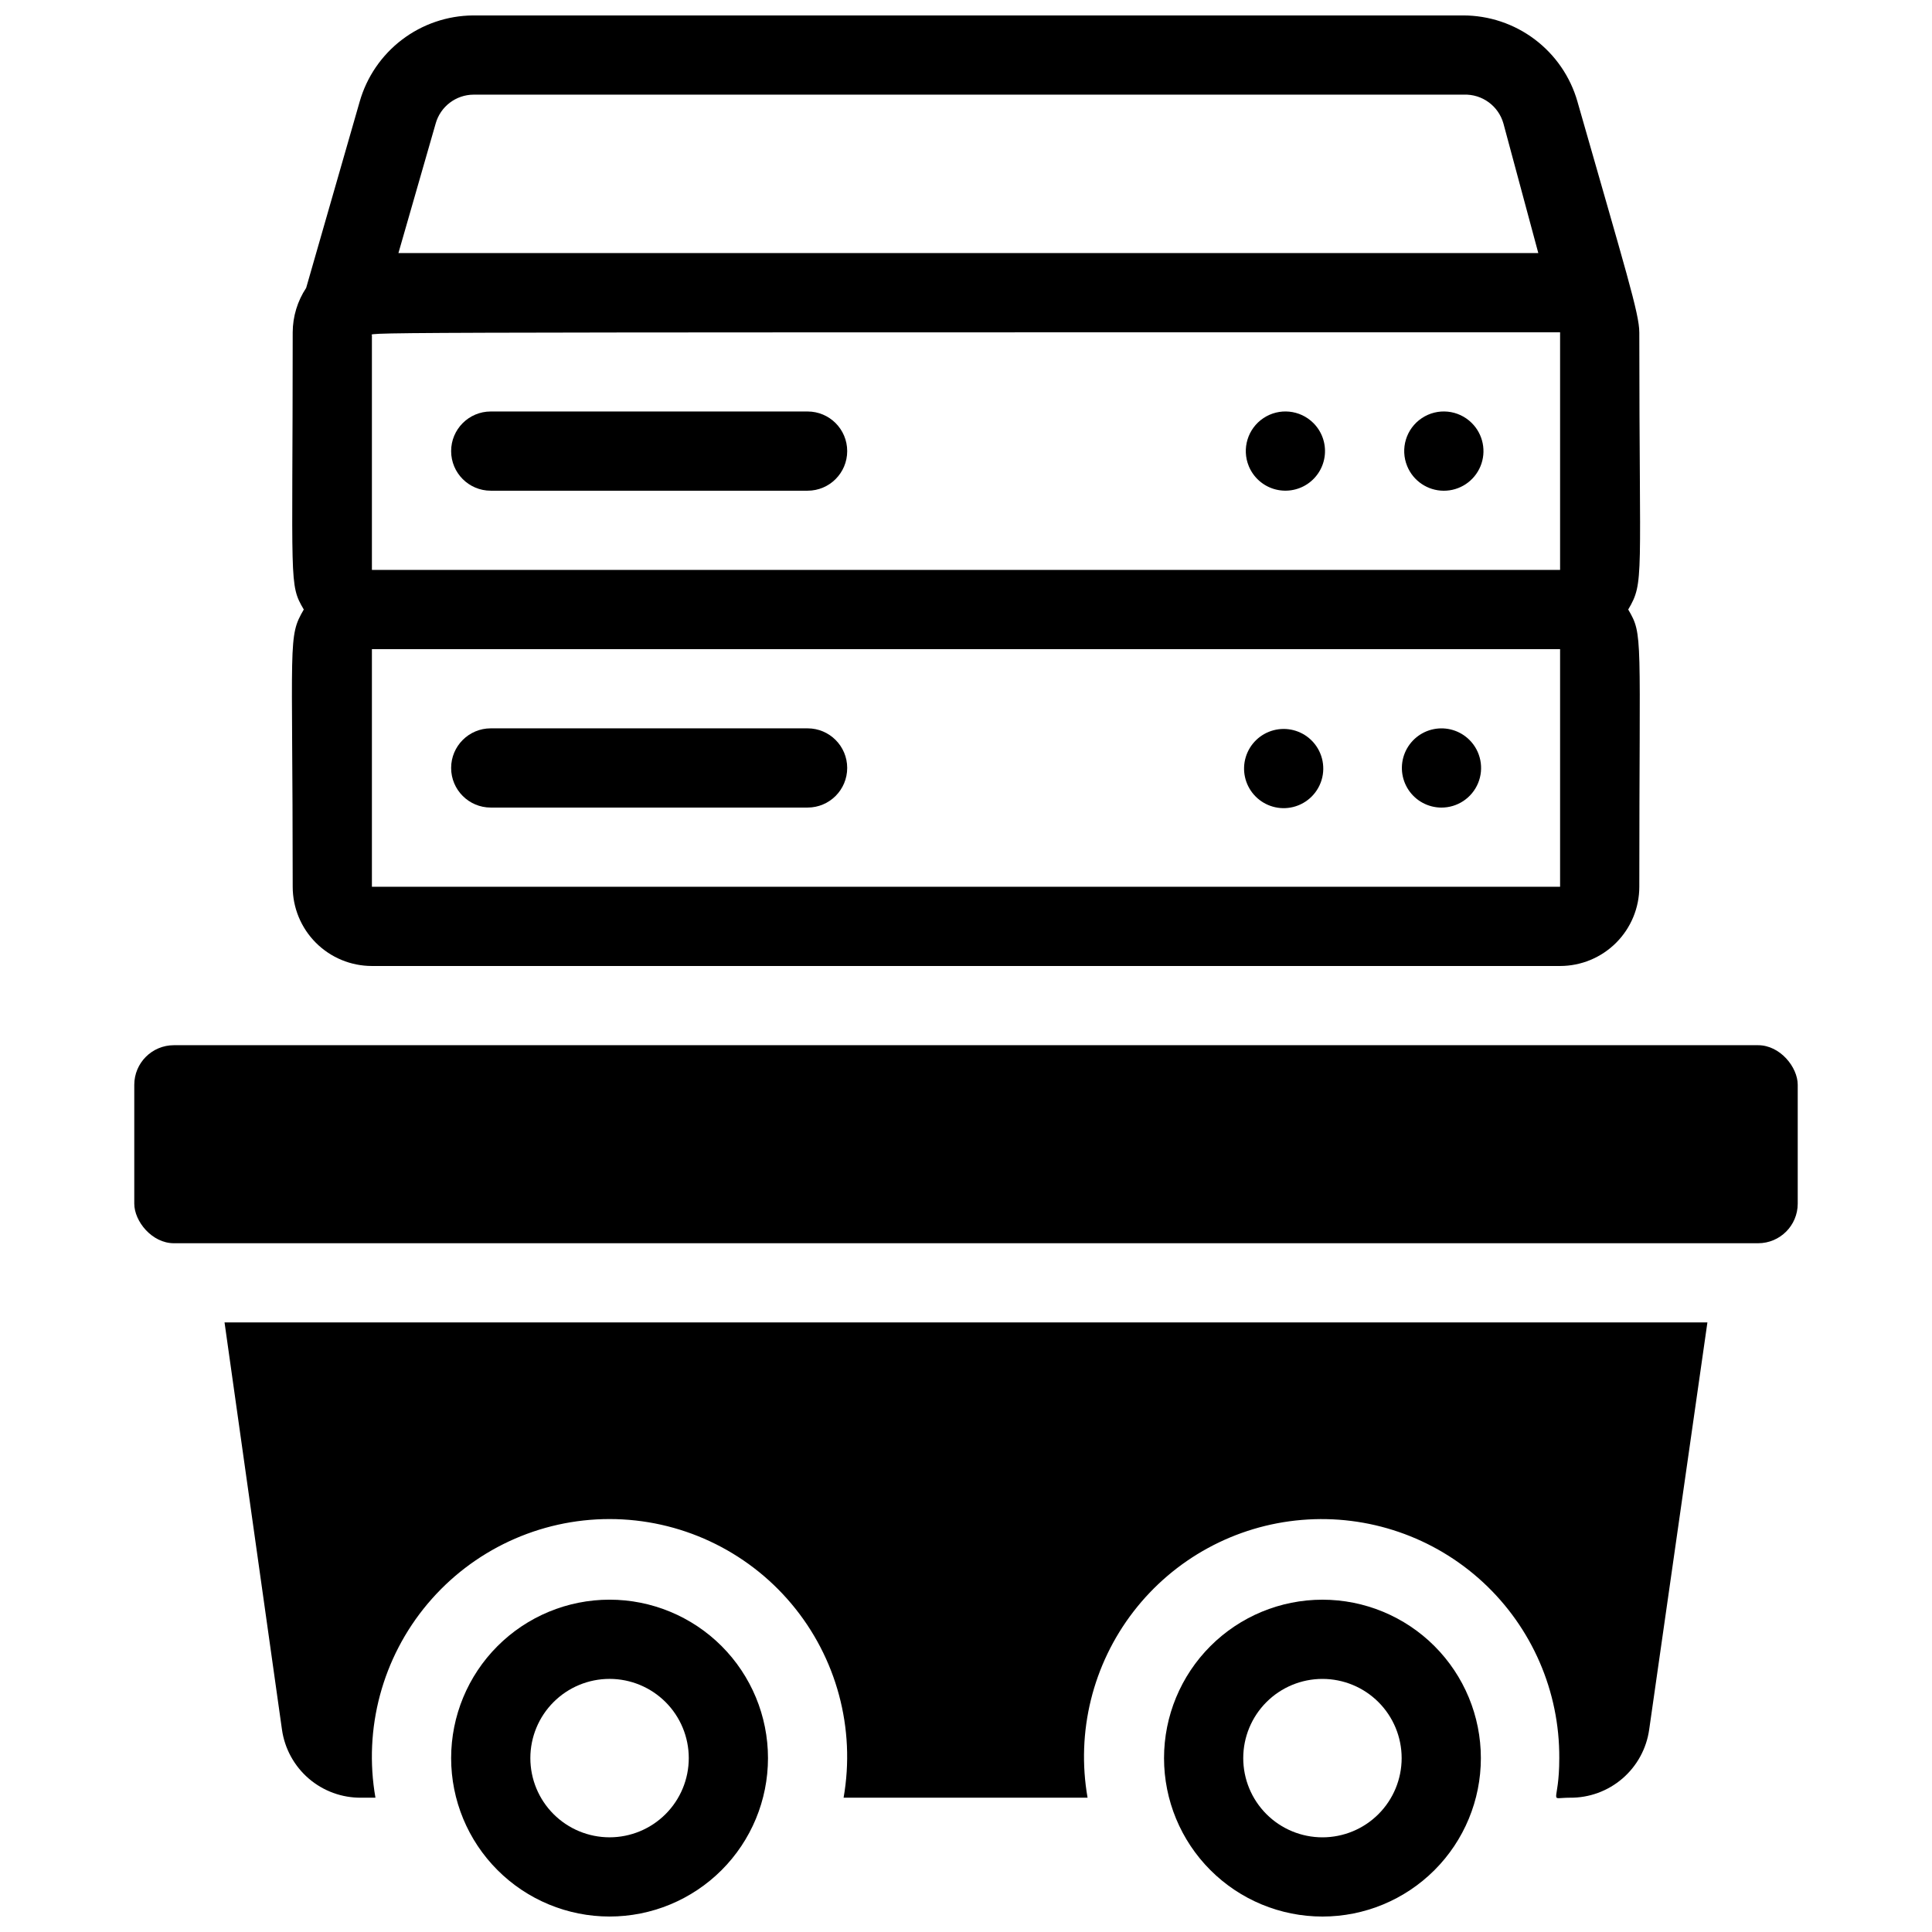
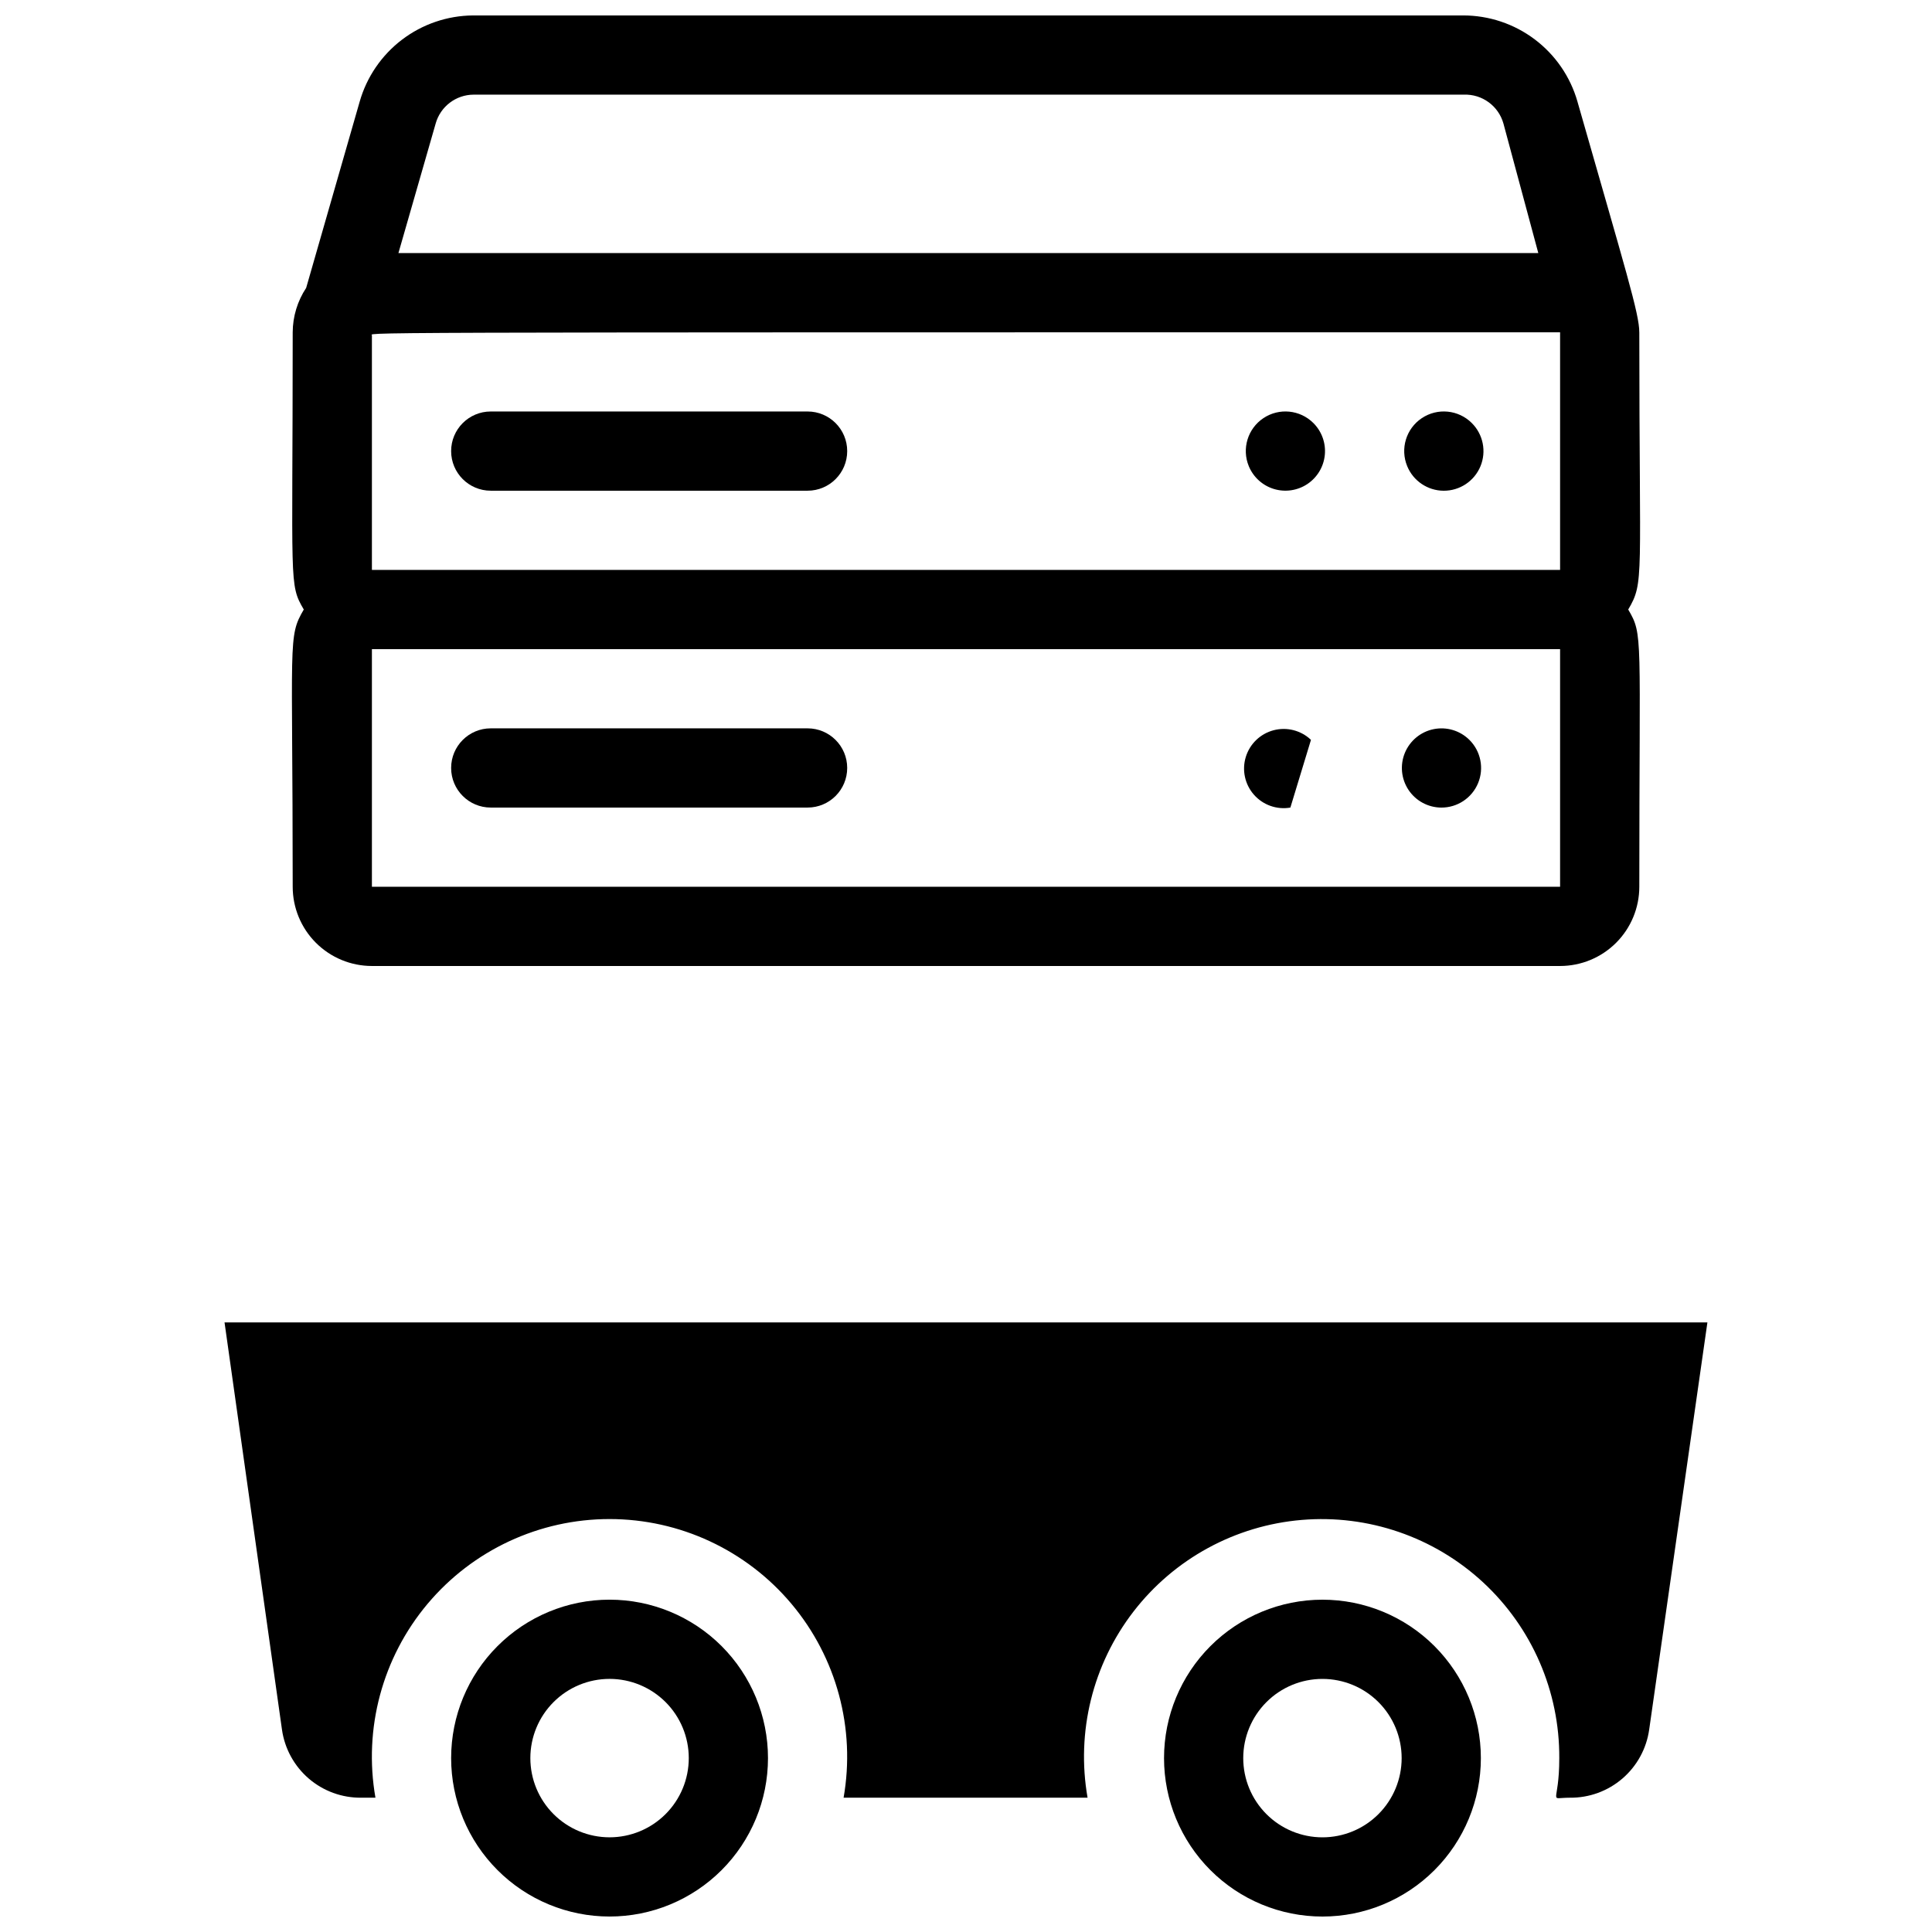
<svg xmlns="http://www.w3.org/2000/svg" width="800px" height="800px" version="1.1" viewBox="144 144 512 512">
  <defs>
    <clipPath id="c">
      <path d="m221 148.09h358v251.91h-358z" />
    </clipPath>
    <clipPath id="b">
      <path d="m263 567h85v84.902h-85z" />
    </clipPath>
    <clipPath id="a">
      <path d="m452 567h85v84.902h-85z" />
    </clipPath>
  </defs>
  <path d="m358.02 253.05h-83.969c-5.797 0-10.496 4.699-10.496 10.496s4.699 10.496 10.496 10.496h83.969c5.797 0 10.496-4.699 10.496-10.496s-4.699-10.496-10.496-10.496z" />
  <path d="m534.03 256.1c-3.543-3.527-9.082-4.066-13.238-1.285-4.156 2.777-5.777 8.105-3.867 12.727 1.609 3.918 5.418 6.484 9.656 6.508 4.262 0.023 8.117-2.535 9.754-6.473 1.633-3.938 0.723-8.473-2.305-11.477z" />
  <path d="m492.05 256.1c-3.543-3.527-9.082-4.066-13.238-1.285-4.156 2.777-5.773 8.105-3.867 12.727 1.199 2.906 3.641 5.125 6.648 6.039 3.012 0.914 6.273 0.43 8.887-1.316 2.617-1.75 4.309-4.578 4.613-7.711 0.305-3.129-0.812-6.234-3.043-8.453z" />
  <g clip-path="url(#c)">
    <path d="m578.43 232.06c0-4.934-3.57-16.27-16.375-61.086h0.004c-1.875-6.598-5.852-12.402-11.328-16.531-5.477-4.133-12.148-6.359-19.008-6.352h-262.4 0.004c-6.805 0.059-13.406 2.32-18.82 6.445-5.41 4.125-9.34 9.891-11.199 16.438l-14.172 49.328c-2.305 3.488-3.547 7.574-3.566 11.758 0 67.281-1.051 66.648 2.938 73.473-4.305 7.348-2.938 7.559-2.938 73.473 0 5.566 2.211 10.906 6.148 14.844 3.938 3.934 9.277 6.148 14.844 6.148h314.88c5.57 0 10.91-2.215 14.844-6.148 3.938-3.938 6.148-9.277 6.148-14.844 0-67.281 1.051-66.648-2.938-73.473 4.305-7.348 2.938-7.559 2.938-73.473zm-335.87 0.945c1.051-0.945-24.457-0.945 314.88-0.945v62.977h-314.88zm26.973-63.922h262.4c4.848-0.18 9.188 2.988 10.496 7.66l9.238 34.324h-302.08l9.867-34.32v-0.004c1.266-4.519 5.383-7.648 10.074-7.66zm-26.973 209.92v-62.977h314.88v62.977z" />
  </g>
  <path d="m358.02 337.02h-83.969c-5.797 0-10.496 4.699-10.496 10.496s4.699 10.496 10.496 10.496h83.969c5.797 0 10.496-4.699 10.496-10.496s-4.699-10.496-10.496-10.496z" />
  <path d="m533.4 340.07c-2.481-2.461-6.027-3.527-9.453-2.84-3.43 0.688-6.289 3.039-7.633 6.266-1.34 3.231-0.984 6.914 0.949 9.828 1.934 2.914 5.188 4.672 8.684 4.695 4.266 0.023 8.121-2.535 9.758-6.473 1.633-3.938 0.723-8.473-2.305-11.477z" />
-   <path d="m491.42 340.07c-2.637-2.512-6.387-3.473-9.906-2.547-3.523 0.926-6.312 3.613-7.371 7.098-1.059 3.484-0.238 7.266 2.172 9.996s6.059 4.019 9.648 3.402c3.91-0.672 7.109-3.496 8.266-7.293 1.152-3.797 0.066-7.922-2.809-10.656z" />
-   <path d="m190.08 420.99h419.84c5.797 0 10.496 5.797 10.496 10.496v31.488c0 5.797-4.699 10.496-10.496 10.496h-419.84c-5.797 0-10.496-5.797-10.496-10.496v-31.488c0-5.797 4.699-10.496 10.496-10.496z" />
+   <path d="m491.42 340.07c-2.637-2.512-6.387-3.473-9.906-2.547-3.523 0.926-6.312 3.613-7.371 7.098-1.059 3.484-0.238 7.266 2.172 9.996s6.059 4.019 9.648 3.402z" />
  <path d="m596.48 494.46-15.43 107.9c-0.711 5.043-3.234 9.656-7.098 12.977-3.863 3.32-8.801 5.125-13.895 5.074-5.984 0-2.832 2.098-2.832-10.496 0.102-17.68-7.234-34.59-20.215-46.598-12.98-12.004-30.41-18-48.031-16.52-17.621 1.477-33.805 10.297-44.602 24.297-10.797 14.004-15.211 31.902-12.16 49.316h-64.656c3.211-18.324-1.848-37.129-13.812-51.371-11.965-14.246-29.617-22.473-48.219-22.473-18.605 0-36.254 8.227-48.223 22.473-11.965 14.242-17.02 33.047-13.809 51.371h-3.781c-5.094 0.051-10.031-1.754-13.895-5.074-3.859-3.32-6.383-7.934-7.098-12.977l-15.219-107.9z" />
  <g clip-path="url(#b)">
    <path d="m305.54 567.93c-11.137 0-21.816 4.426-29.688 12.297-7.875 7.875-12.297 18.555-12.297 29.688 0 11.137 4.422 21.816 12.297 29.688 7.871 7.875 18.551 12.297 29.688 12.297 11.133 0 21.812-4.422 29.688-12.297 7.871-7.871 12.297-18.551 12.297-29.688 0-11.133-4.426-21.812-12.297-29.688-7.875-7.871-18.555-12.297-29.688-12.297zm0 62.977c-5.57 0-10.906-2.211-14.844-6.148s-6.148-9.273-6.148-14.844c0-5.566 2.211-10.906 6.148-14.844 3.938-3.934 9.273-6.148 14.844-6.148 5.566 0 10.906 2.215 14.844 6.148 3.938 3.938 6.148 9.277 6.148 14.844 0 5.57-2.211 10.906-6.148 14.844s-9.277 6.148-14.844 6.148z" />
  </g>
  <g clip-path="url(#a)">
    <path d="m452.48 609.92c0 11.137 4.422 21.816 12.297 29.688 7.871 7.875 18.551 12.297 29.684 12.297 11.137 0 21.816-4.422 29.688-12.297 7.875-7.871 12.297-18.551 12.297-29.688 0-11.133-4.422-21.812-12.297-29.688-7.871-7.871-18.551-12.297-29.688-12.297-11.133 0-21.812 4.426-29.684 12.297-7.875 7.875-12.297 18.555-12.297 29.688zm20.992 0c0-5.566 2.211-10.906 6.148-14.844 3.934-3.934 9.273-6.148 14.84-6.148 5.57 0 10.91 2.215 14.844 6.148 3.938 3.938 6.148 9.277 6.148 14.844 0 5.57-2.211 10.906-6.148 14.844-3.934 3.938-9.273 6.148-14.844 6.148-5.566 0-10.906-2.211-14.84-6.148-3.938-3.938-6.148-9.273-6.148-14.844z" />
  </g>
</svg>